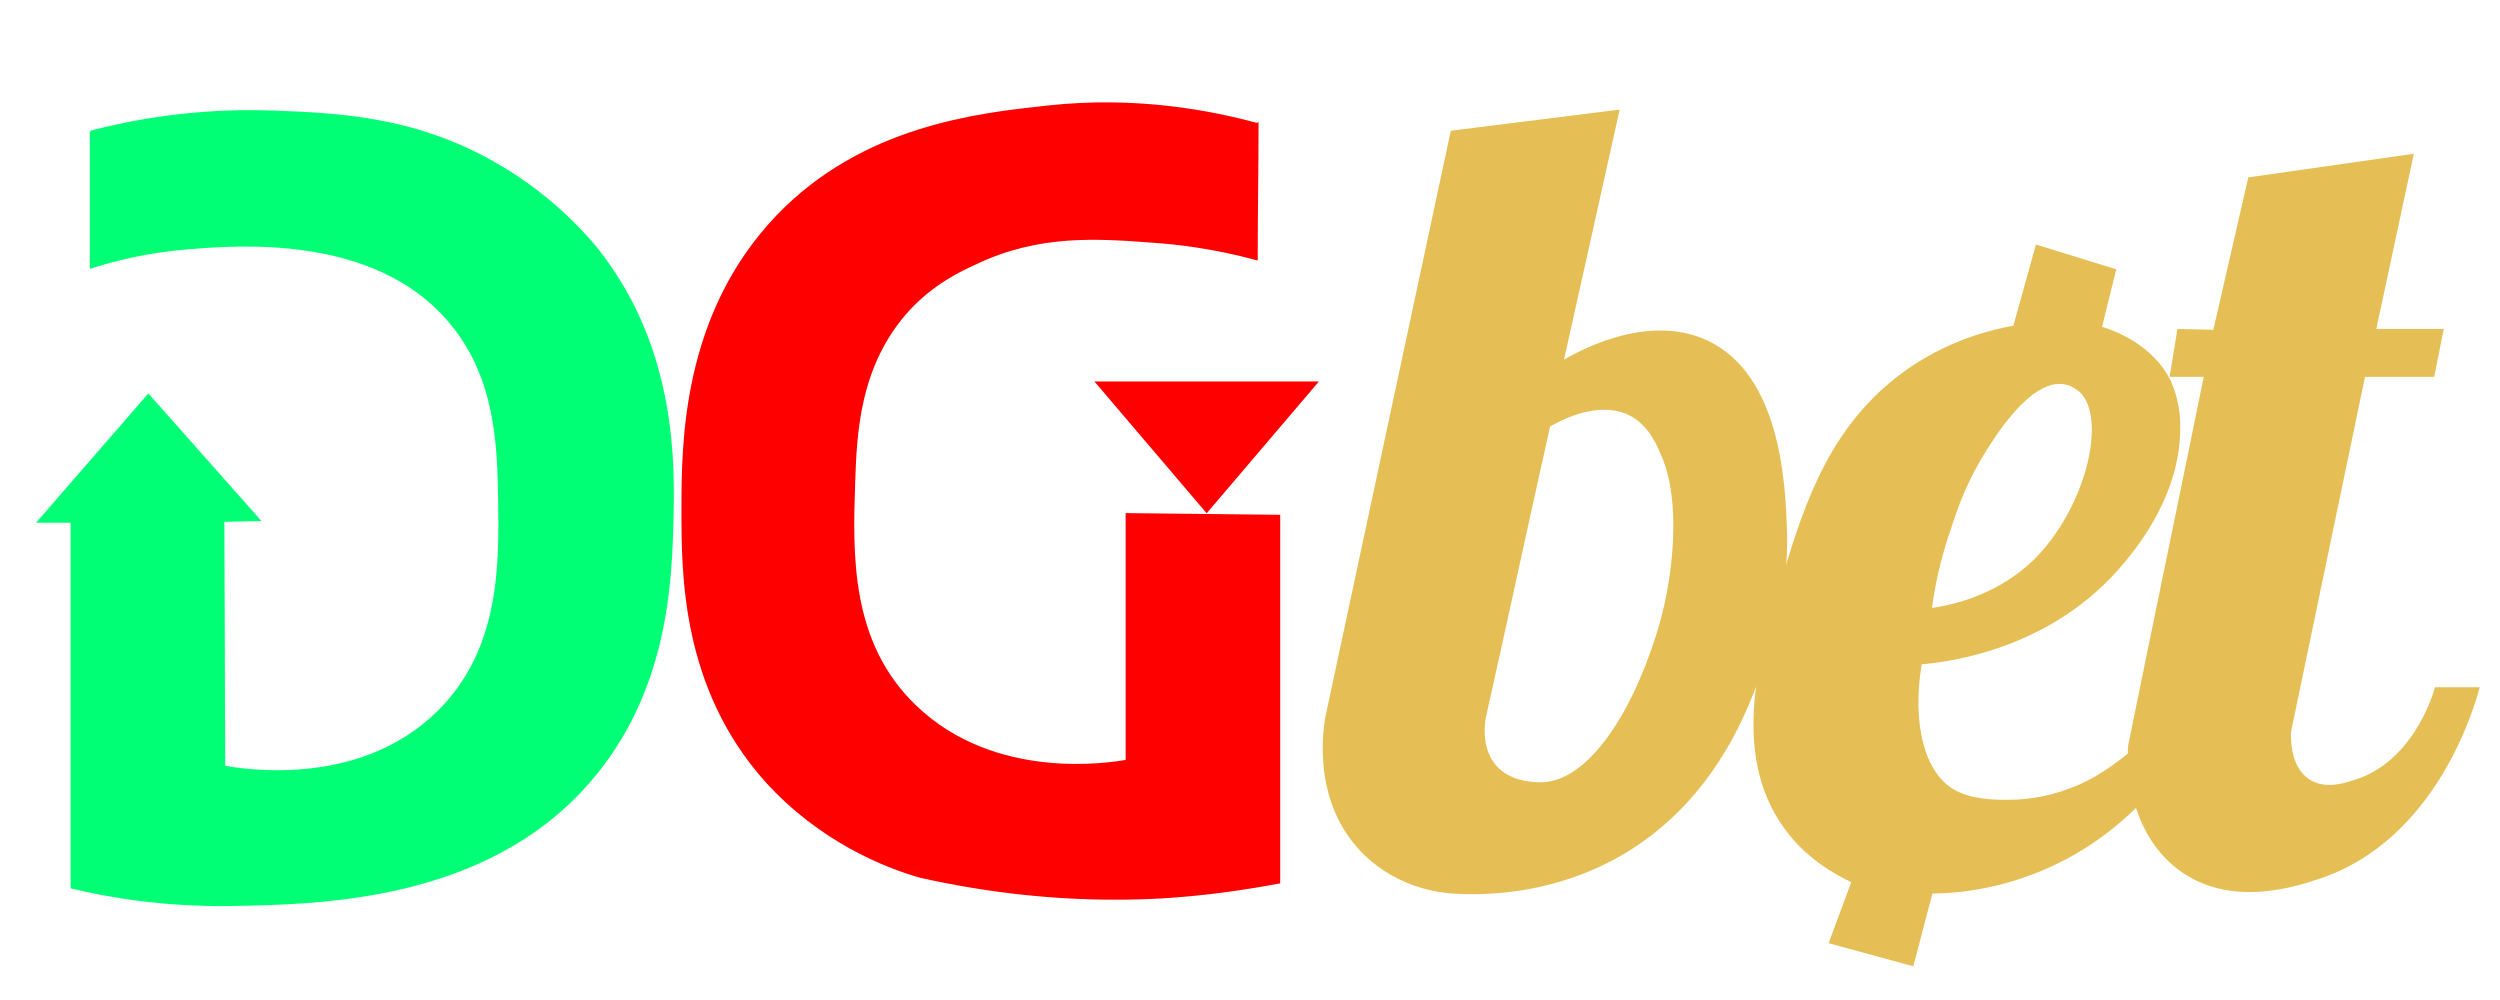
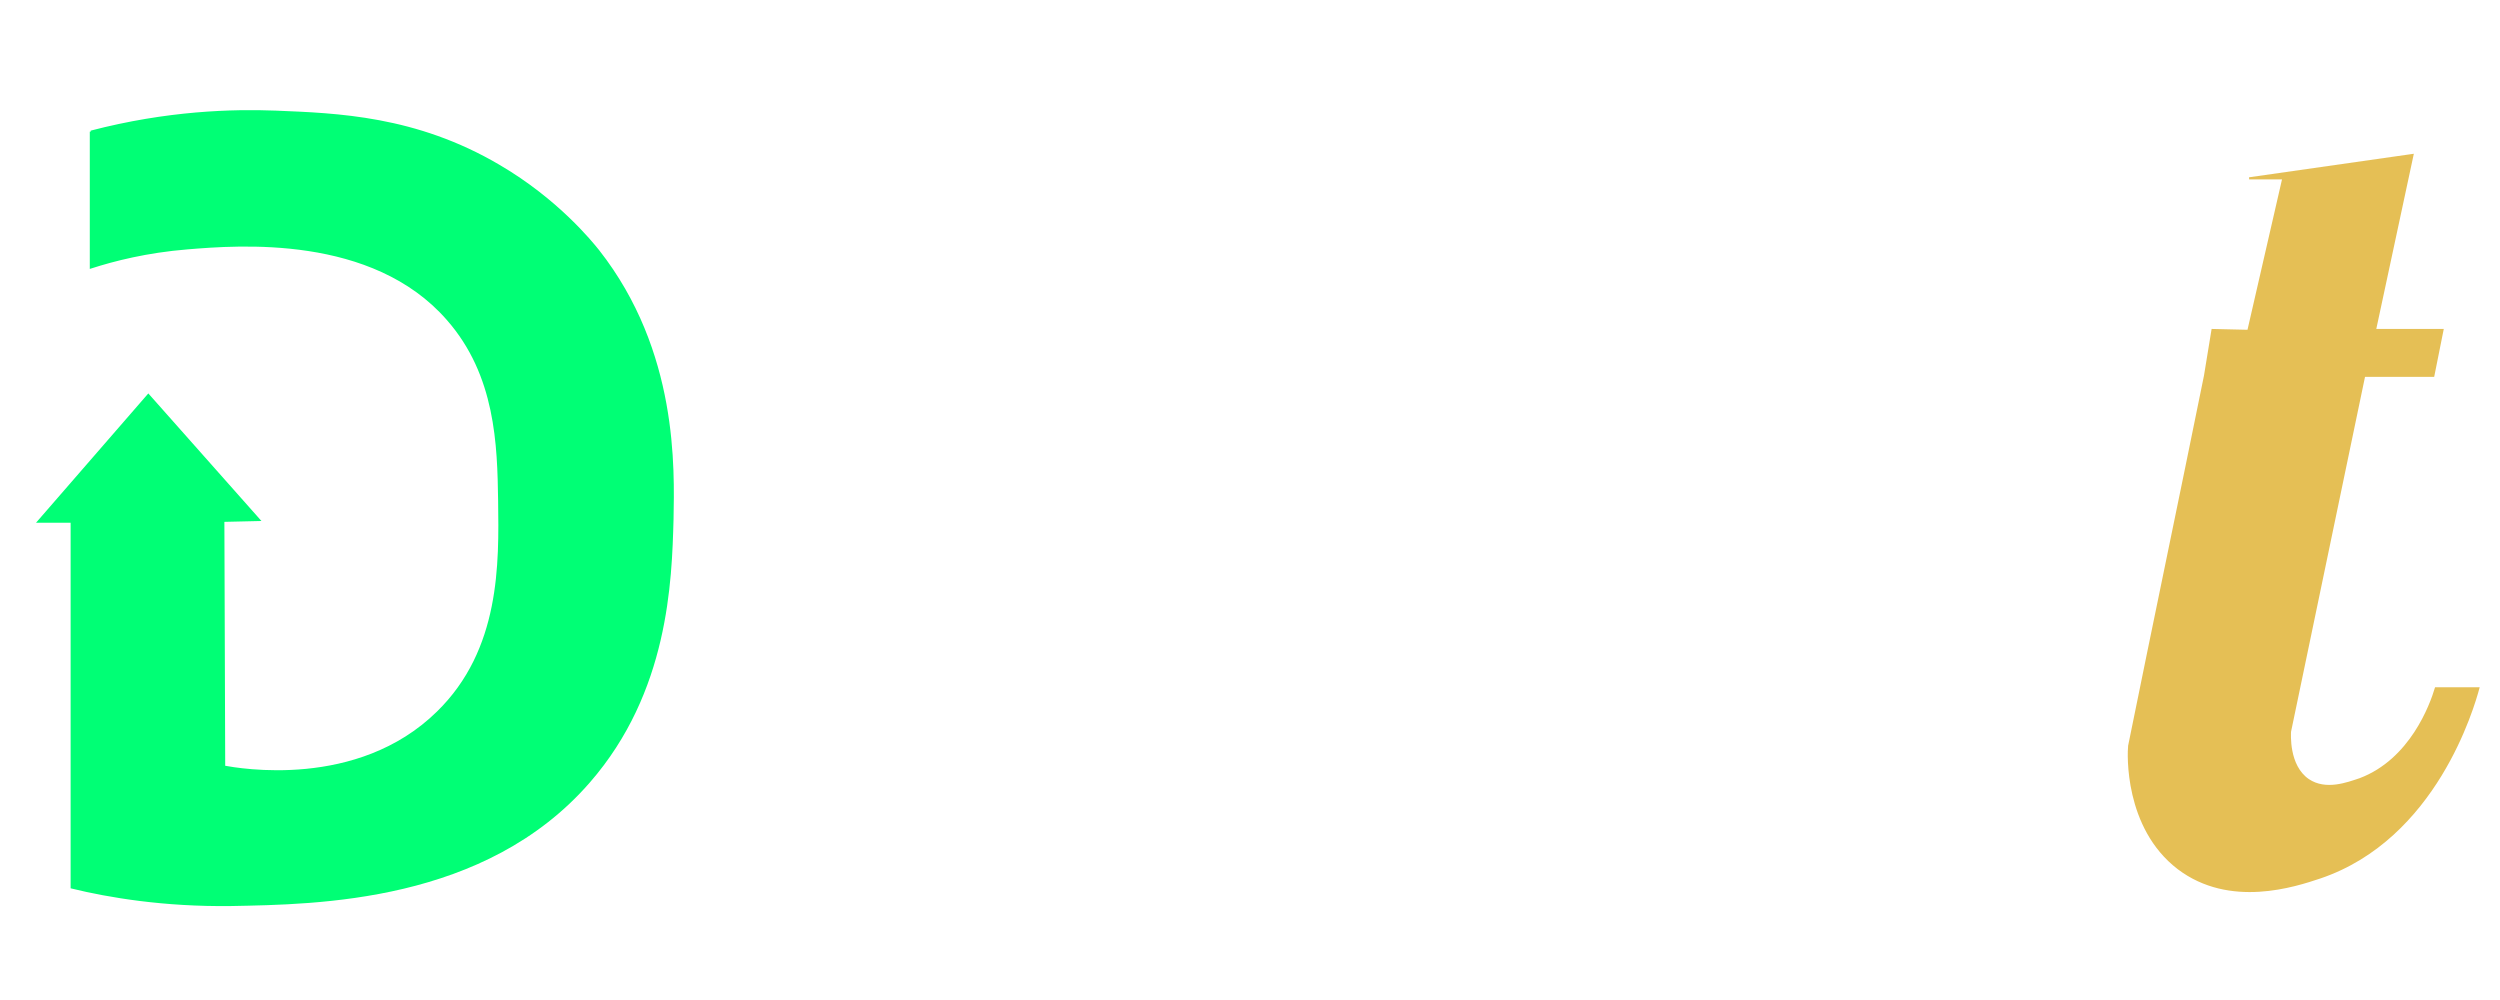
<svg xmlns="http://www.w3.org/2000/svg" width="300" height="120" xml:space="preserve" version="1.1">
  <g>
    <title>Layer 1</title>
    <path id="svg_1" stroke-miterlimit="10" stroke-width="0.25" stroke="#00FF75" fill="#00FF75" d="m10.9,15.8c9.2,-2.4 17,-2.6 22.2,-2.4c7.3,0.3 16.8,0.6 26.8,6.5c7,4.1 11.1,9.2 11.9,10.2c9.5,12.1 9,26.2 8.9,32.2c-0.2,7.5 -0.6,20.7 -10,31.5c-12.5,14.4 -32.6,14.6 -43,14.8c-8,0.1 -14.6,-1 -19.1,-2.1c0,-14.6 0,-29.2 0,-43.9l-4,0l13.2,-15.2l13.3,15l-4.3,0.1l0.1,29.5c1.7,0.3 16,2.9 25.6,-6.5c7.7,-7.5 7.5,-17.9 7.4,-25.4c-0.1,-6.7 -0.3,-15.1 -6.2,-21.8c-9,-10.3 -25.1,-9 -31.2,-8.5c-4.9,0.4 -8.8,1.4 -11.6,2.3c0,-5.5 0,-10.9 0,-16.3z" class="st0" />
-     <path id="svg_2" stroke-miterlimit="10" stroke-width="0.25" stroke="#FF0000" fill="#FF0000" d="m150.9,14.9c-5.5,-1.5 -14.5,-3.3 -25.3,-2.1c-8.3,0.9 -22,2.4 -32.3,13.1c-11.4,11.9 -11.4,27.4 -11.4,35.4c0,7.6 0,21.2 10,32.4c6.5,7.2 14.3,10.3 18.5,11.5c7.6,1.7 17.4,3.1 28.8,2.5c5.2,-0.3 10,-1 14.3,-1.8c0,-14.7 0,-29.4 0,-44l-18.3,-0.2l0,29.6c-1.8,0.3 -15.8,2.7 -25.4,-6.6c-7.9,-7.6 -7.6,-18.2 -7.3,-26.9c0.2,-5.4 0.4,-14 6.6,-20.7c2.9,-3.1 6,-4.6 8,-5.5c7.5,-3.6 14.6,-3.1 21.2,-2.6c3,0.2 7.3,0.7 12.5,2.1c0,-5.5 0.1,-10.8 0.1,-16.2z" class="st1" />
-     <polygon id="svg_3" stroke-miterlimit="10" stroke-width="0.25" stroke="#FF0000" fill="#FF0000" points="131.6,45.9 158,45.9 144.8,61.4 " class="st1" />
-     <path id="svg_4" stroke-miterlimit="10" stroke-width="0.25" stroke="#E5BF55" fill="#E5BF55" d="m214.3,63.2c-0.2,-5.3 -0.8,-18.1 -9.4,-22.2c-7.4,-3.5 -16,1.6 -17.4,2.4l6.7,-30.1l-20,2.5c-5,23.4 -10,46.7 -15,70.1c-0.1,0.6 -2.1,10.2 4.7,16.7c4,3.8 8.8,4.4 10.4,4.5c4.6,0.3 12.4,-0.1 20.1,-4.5c12.2,-7 16.1,-19.5 17.7,-24.7c0.9,-2.8 2.5,-7.9 2.2,-14.7zm-13.4,1.2c-0.1,2.8 -0.5,6.9 -2,11.7c-3.3,10.5 -8.6,17.8 -13.9,17.9c-0.8,0 -3.8,0 -5.6,-2.1c-1.9,-2.3 -1.3,-5.4 -1.2,-5.9c2.6,-11.6 5.1,-23.3 7.7,-34.9c0.4,-0.2 5.8,-3.6 10,-1.2c2,1.2 2.9,3.1 3.6,4.8c0.4,0.9 1.6,3.8 1.4,9.7z" class="st2" />
-     <path id="svg_5" stroke-miterlimit="10" stroke-width="0.25" stroke="#E5BF55" fill="#E5BF55" d="m248.2,94.8c-3.8,1.4 -6.9,1.3 -7.6,1.3c-1.5,0 -4.2,-0.1 -6.1,-1.2c-3.8,-2.1 -5.2,-8.4 -4,-15.3c3.7,-0.3 15.1,-1.9 23.4,-11.1c1.3,-1.5 7.4,-8.1 7.6,-16.7c0.1,-3.2 -0.7,-5 -1.1,-6c-2.2,-4.5 -7,-6.1 -8.3,-6.5l1.7,-6.9l-9.4,-2.9c-0.9,3.2 -1.8,6.5 -2.7,9.7c-2.9,0.5 -7.4,1.7 -12,4.7c-9.9,6.5 -13,16.6 -15.5,24.7c-2.8,9.2 -6.6,21.6 0,30.7c2.5,3.5 5.8,5.4 8.1,6.5l-2.7,7.3l9.9,2.7c0.8,-2.9 1.5,-5.8 2.3,-8.7c3,0 8.1,-0.5 13.8,-3c5.2,-2.3 8.8,-5.4 10.9,-7.5c-0.3,-2.1 -0.6,-4.2 -0.9,-6.2c-1.7,1.3 -4,3.2 -7.4,4.4zm-14.1,-31.7c0.8,-2.5 1.8,-5.1 3.6,-8.2c1.3,-2.1 5.8,-9.7 10.1,-8.9c1,0.2 1.6,0.8 1.8,0.9c3.5,3.2 0.8,14.3 -5.6,20.5c-3.9,3.7 -8.7,5.2 -12.3,5.7c0.3,-2.5 1,-6 2.4,-10z" class="st2" />
-     <path id="svg_6" stroke-miterlimit="10" stroke-width="0.25" stroke="#E5BF55" fill="#E5BF55" d="m269.9,21.4l19.6,-2.8l-4.5,21l8.1,0l-1.1,5.5l-8.3,0l-8.9,42.7c0,0.2 -0.3,4.1 2.2,5.8c2.1,1.4 4.7,0.4 6.2,-0.1c6.1,-2.3 8.5,-8.9 9.1,-10.9c1.7,0 3.4,0 5.1,0c-0.6,2.2 -5.1,18 -19,22.7c-3,1 -10.8,3.6 -17,-1.1c-6.4,-4.9 -6,-13.8 -5.9,-14.7c3,-14.8 6.1,-29.6 9.1,-44.4l-4.1,0l0.9,-5.5l4.3,0.1l4.2,-18.3z" class="st2" />
+     <path id="svg_6" stroke-miterlimit="10" stroke-width="0.25" stroke="#E5BF55" fill="#E5BF55" d="m269.9,21.4l19.6,-2.8l-4.5,21l8.1,0l-1.1,5.5l-8.3,0l-8.9,42.7c0,0.2 -0.3,4.1 2.2,5.8c2.1,1.4 4.7,0.4 6.2,-0.1c6.1,-2.3 8.5,-8.9 9.1,-10.9c1.7,0 3.4,0 5.1,0c-0.6,2.2 -5.1,18 -19,22.7c-3,1 -10.8,3.6 -17,-1.1c-6.4,-4.9 -6,-13.8 -5.9,-14.7c3,-14.8 6.1,-29.6 9.1,-44.4l0.9,-5.5l4.3,0.1l4.2,-18.3z" class="st2" />
  </g>
</svg>